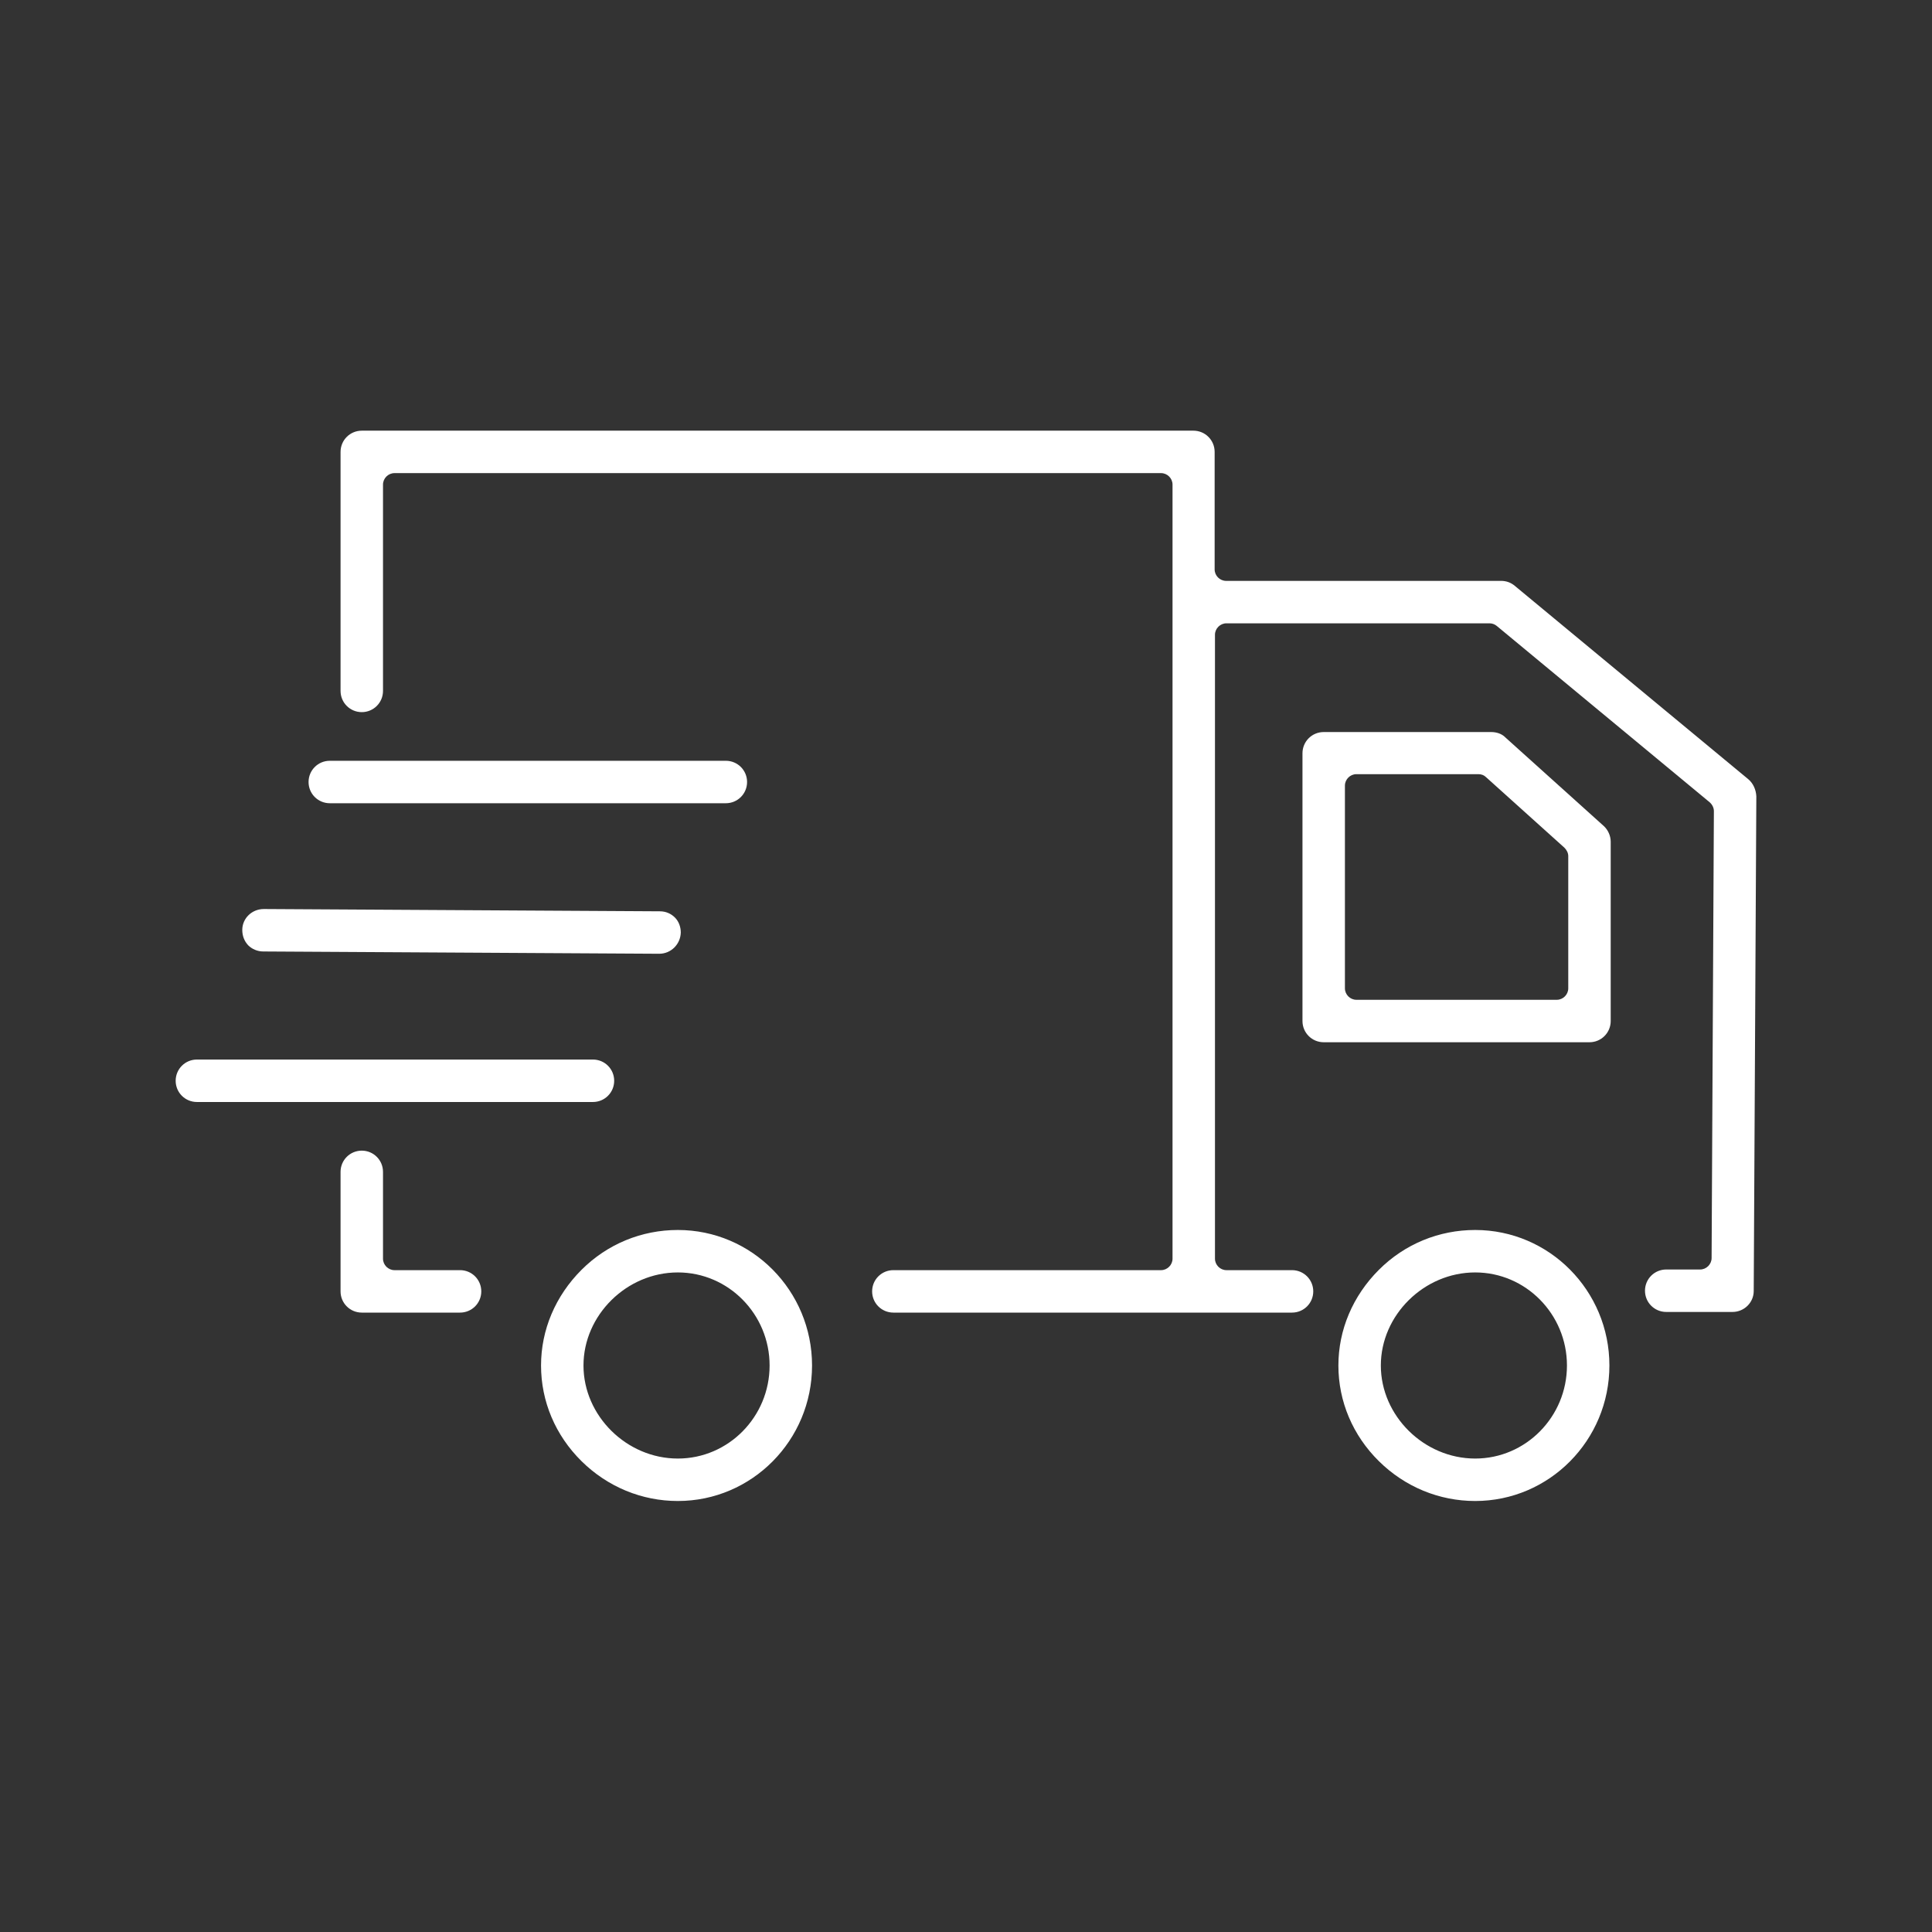
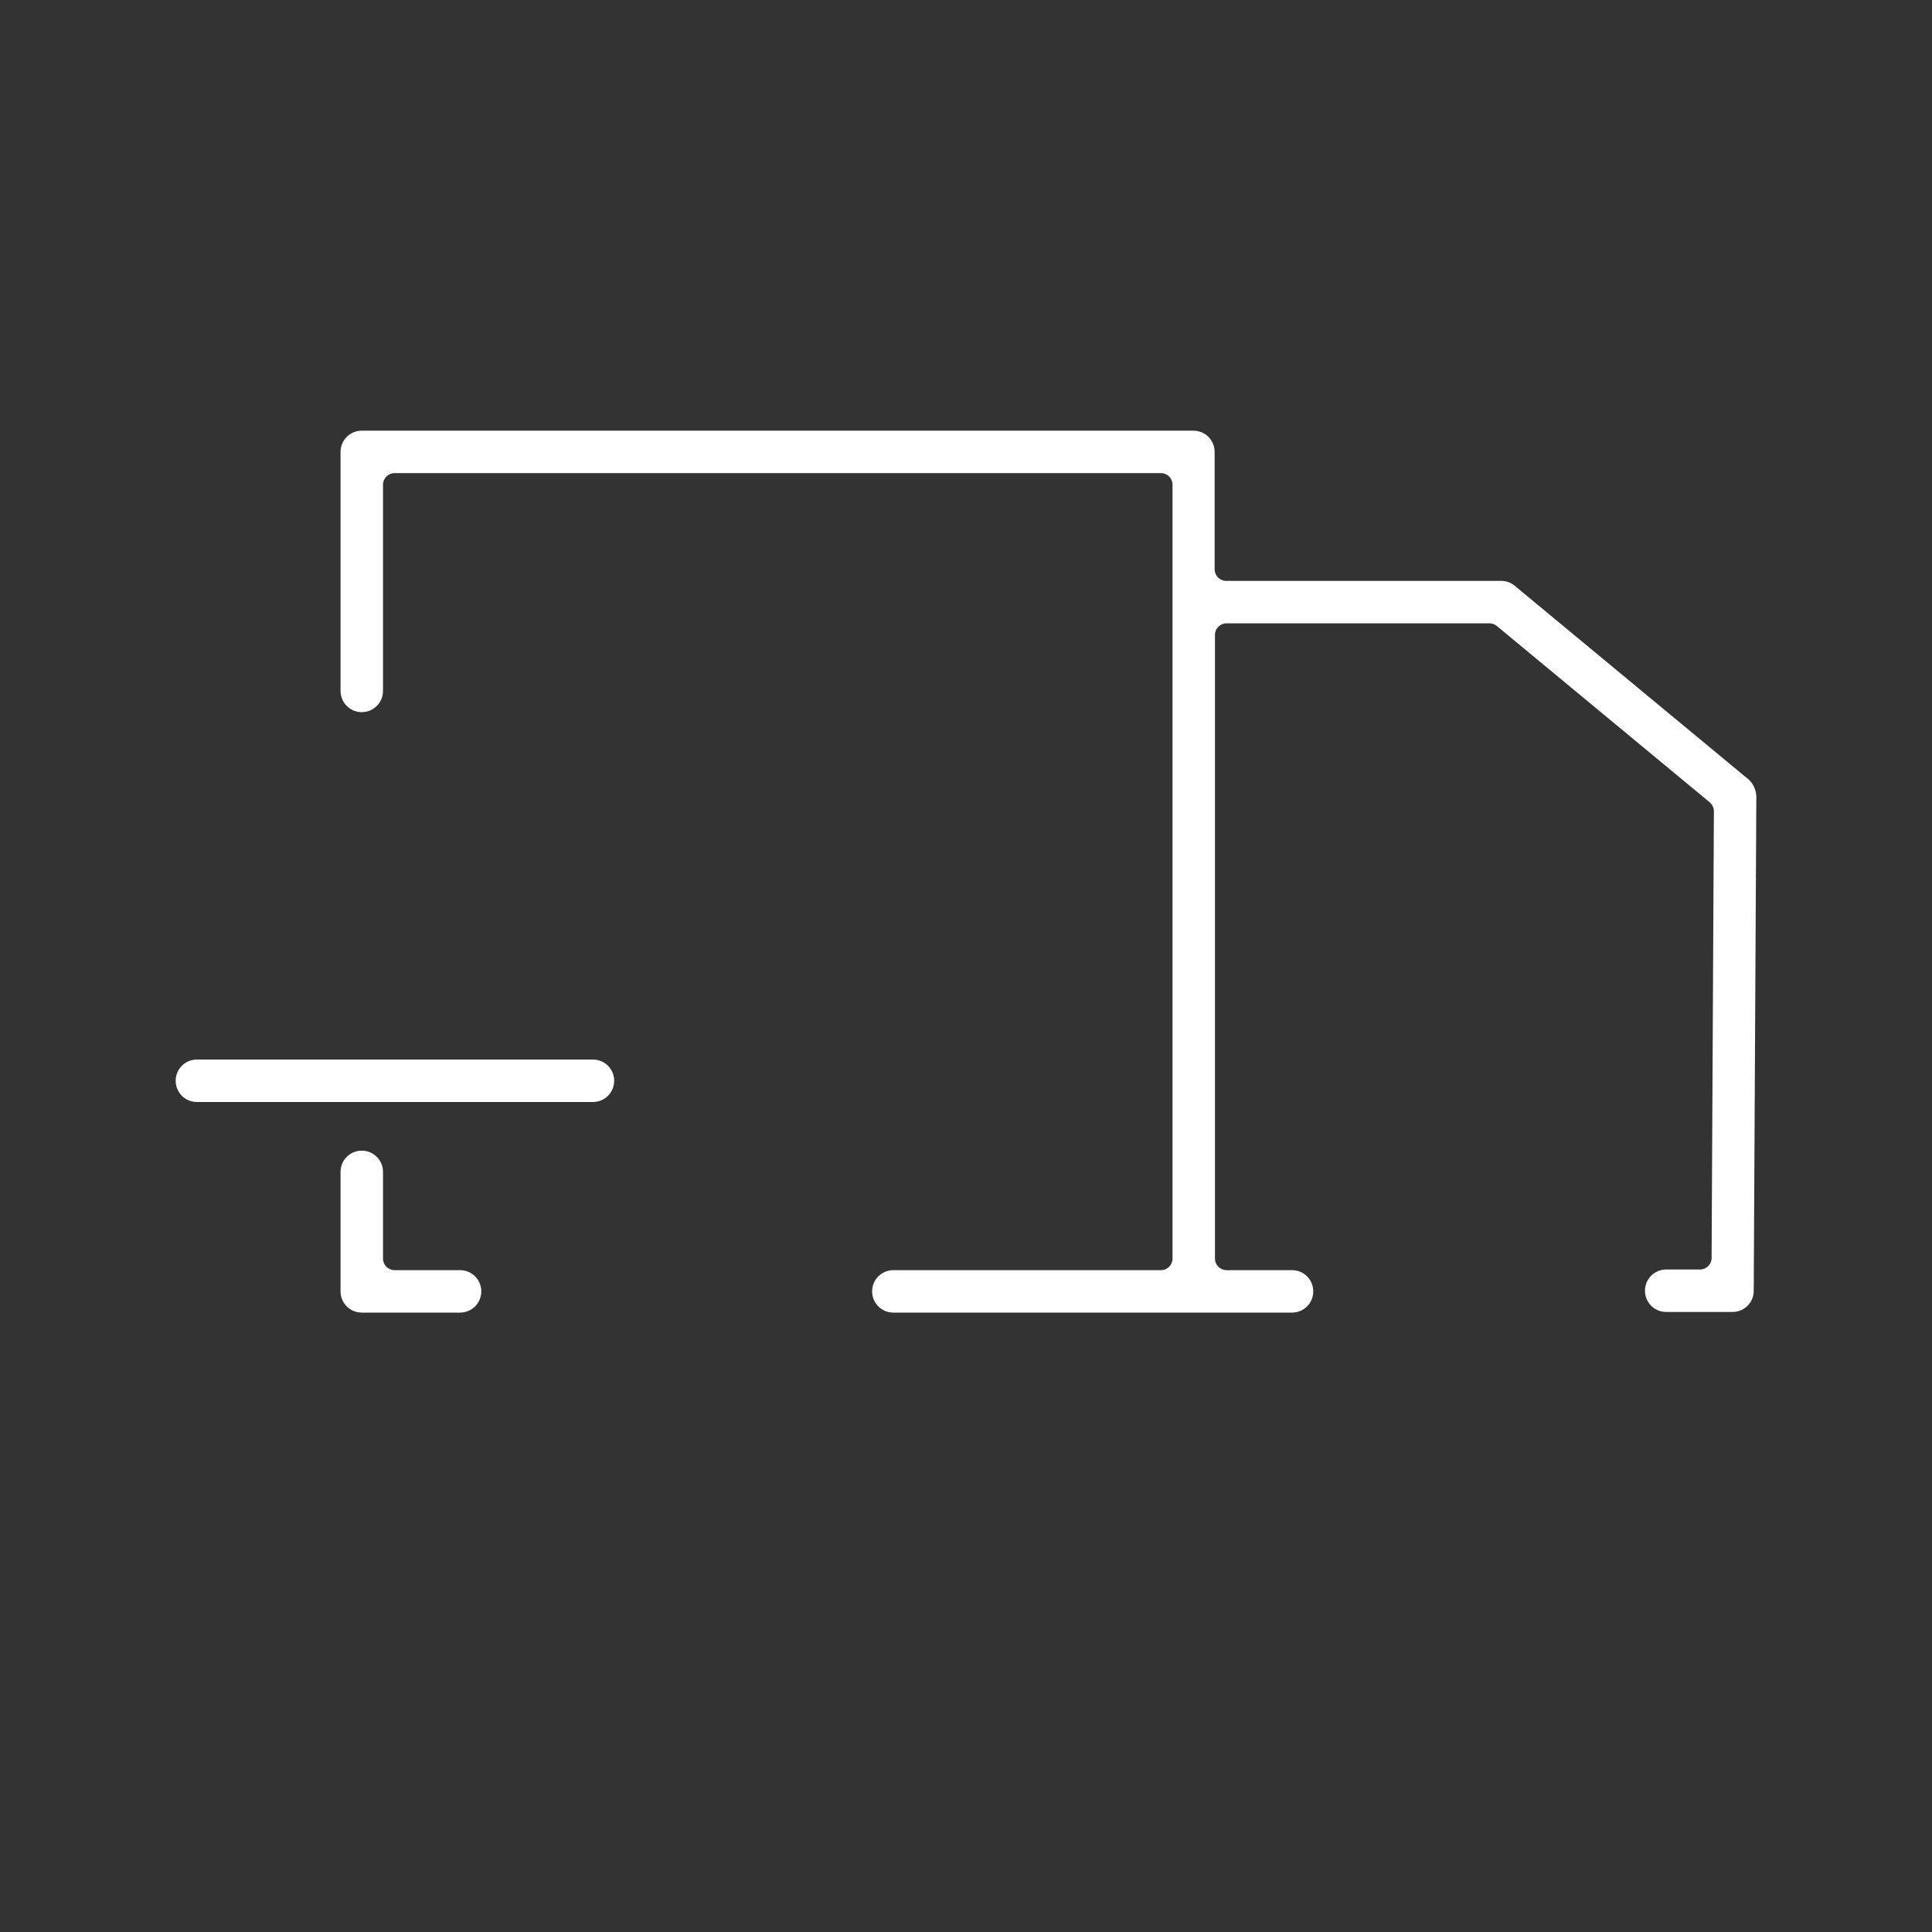
<svg xmlns="http://www.w3.org/2000/svg" id="Capa_1" x="0px" y="0px" viewBox="0 0 591.7 591.7" style="enable-background:new 0 0 591.7 591.7;" xml:space="preserve">
  <rect x="0" y="0" width="591.7" height="591.7" fill="#333333" stroke="none" />
  <style type="text/css"> .st0{fill:#FFFFFF;} </style>
  <g>
-     <path class="st0" d="M486.8,319.2c3.6,0,6.5-2.9,6.5-6.5v-54.9c0-1.8-0.8-3.6-2.1-4.8l-30.1-27.1c0,0,0,0-0.1-0.1 c-1.1-1.1-2.7-1.6-4.3-1.6h-51.3c-3.6,0-6.5,2.9-6.5,6.5v82c0,3.6,2.9,6.5,6.5,6.5H486.8z M411.9,240.6c0-1.9,1.6-3.5,3.5-3.5h37.4 c0.9,0,1.7,0.3,2.3,0.9l24,21.6c0.7,0.7,1.2,1.6,1.2,2.6v40.5c0,1.9-1.6,3.5-3.5,3.5h-61.4c-1.9,0-3.5-1.6-3.5-3.5V240.6z" />
    <path class="st0" d="M535.5,238.7C535.5,238.7,535.5,238.7,535.5,238.7l-71.6-59.3c-1.2-1-2.6-1.5-4.2-1.5h-84.2 c-1.9,0-3.5-1.6-3.5-3.5v-36c0-3.6-2.9-6.5-6.5-6.5H110.8c-3.6,0-6.5,2.9-6.5,6.5v73.2c0,3.6,2.9,6.5,6.5,6.5s6.5-2.9,6.5-6.5 v-63.2c0-1.9,1.6-3.5,3.5-3.5h234.8c1.9,0,3.5,1.6,3.5,3.5v237.1c0,1.9-1.6,3.5-3.5,3.5h-82c-3.6,0-6.5,2.9-6.5,6.5 s2.9,6.5,6.5,6.5h122.1c3.6,0,6.5-2.9,6.5-6.5s-2.9-6.5-6.5-6.5h-20.1c-1.9,0-3.5-1.6-3.5-3.5V194.4c0-1.9,1.6-3.5,3.5-3.5h80.6 c0.8,0,1.6,0.3,2.2,0.8l65.2,54c0.8,0.7,1.3,1.7,1.3,2.7l-0.7,136.9c0,1.9-1.6,3.5-3.5,3.5h-10.4c-3.6,0-6.5,2.9-6.5,6.5 s2.9,6.5,6.5,6.5h20.3c3.6,0,6.5-2.9,6.5-6.4l0.8-151.5C537.8,241.8,536.9,239.9,535.5,238.7z" />
    <path class="st0" d="M140.9,389h-20.1c-1.9,0-3.5-1.6-3.5-3.5v-26.6c0-3.6-2.9-6.5-6.5-6.5s-6.5,2.9-6.5,6.5v36.6 c0,3.6,2.9,6.5,6.5,6.5h30.1c3.6,0,6.5-2.9,6.5-6.5S144.5,389,140.9,389z" />
-     <path class="st0" d="M80.6,291.4C80.6,291.4,80.6,291.4,80.6,291.4l121.3,0.7c3.6,0,6.5-2.9,6.6-6.5c0-1.7-0.6-3.4-1.8-4.6 c-1.2-1.2-2.8-1.9-4.6-1.9l-121.3-0.7c-3.7,0-6.6,2.9-6.6,6.4c0,1.8,0.6,3.4,1.8,4.7C77.2,290.7,78.9,291.4,80.6,291.4z" />
-     <path class="st0" d="M451.8,459.7c22.7,0,41.1-18.6,41.1-41.5s-18.4-41.5-41.1-41.5c-11.1,0-21.6,4.3-29.5,12.2 c-8,8-12.4,18.4-12.4,29.3c0,11,4.4,21.4,12.4,29.3C430.3,455.4,440.8,459.7,451.8,459.7z M451.8,389.7c15.5,0,28.1,12.8,28.1,28.5 s-12.6,28.5-28.1,28.5c-15.7,0-28.9-13.1-28.9-28.5S436.1,389.7,451.8,389.7z" />
-     <path class="st0" d="M101,246h121.3c3.6,0,6.5-2.9,6.5-6.5s-2.9-6.5-6.5-6.5H101c-3.6,0-6.5,2.9-6.5,6.5S97.4,246,101,246z" />
-     <path class="st0" d="M207.6,459.7c22.7,0,41.1-18.6,41.1-41.5s-18.4-41.5-41.1-41.5c-11.1,0-21.6,4.3-29.5,12.2 c-8,8-12.4,18.4-12.4,29.3c0,11,4.4,21.4,12.4,29.3C186.1,455.4,196.6,459.7,207.6,459.7z M207.6,389.7c15.5,0,28.1,12.8,28.1,28.5 s-12.6,28.5-28.1,28.5c-15.7,0-28.9-13.1-28.9-28.5S191.9,389.7,207.6,389.7z" />
    <path class="st0" d="M53.8,331c0,3.6,2.9,6.5,6.5,6.5h121.3c3.6,0,6.5-2.9,6.5-6.5c0-3.6-2.9-6.5-6.5-6.5H60.3 C56.7,324.5,53.8,327.4,53.8,331z" />
  </g>
</svg>